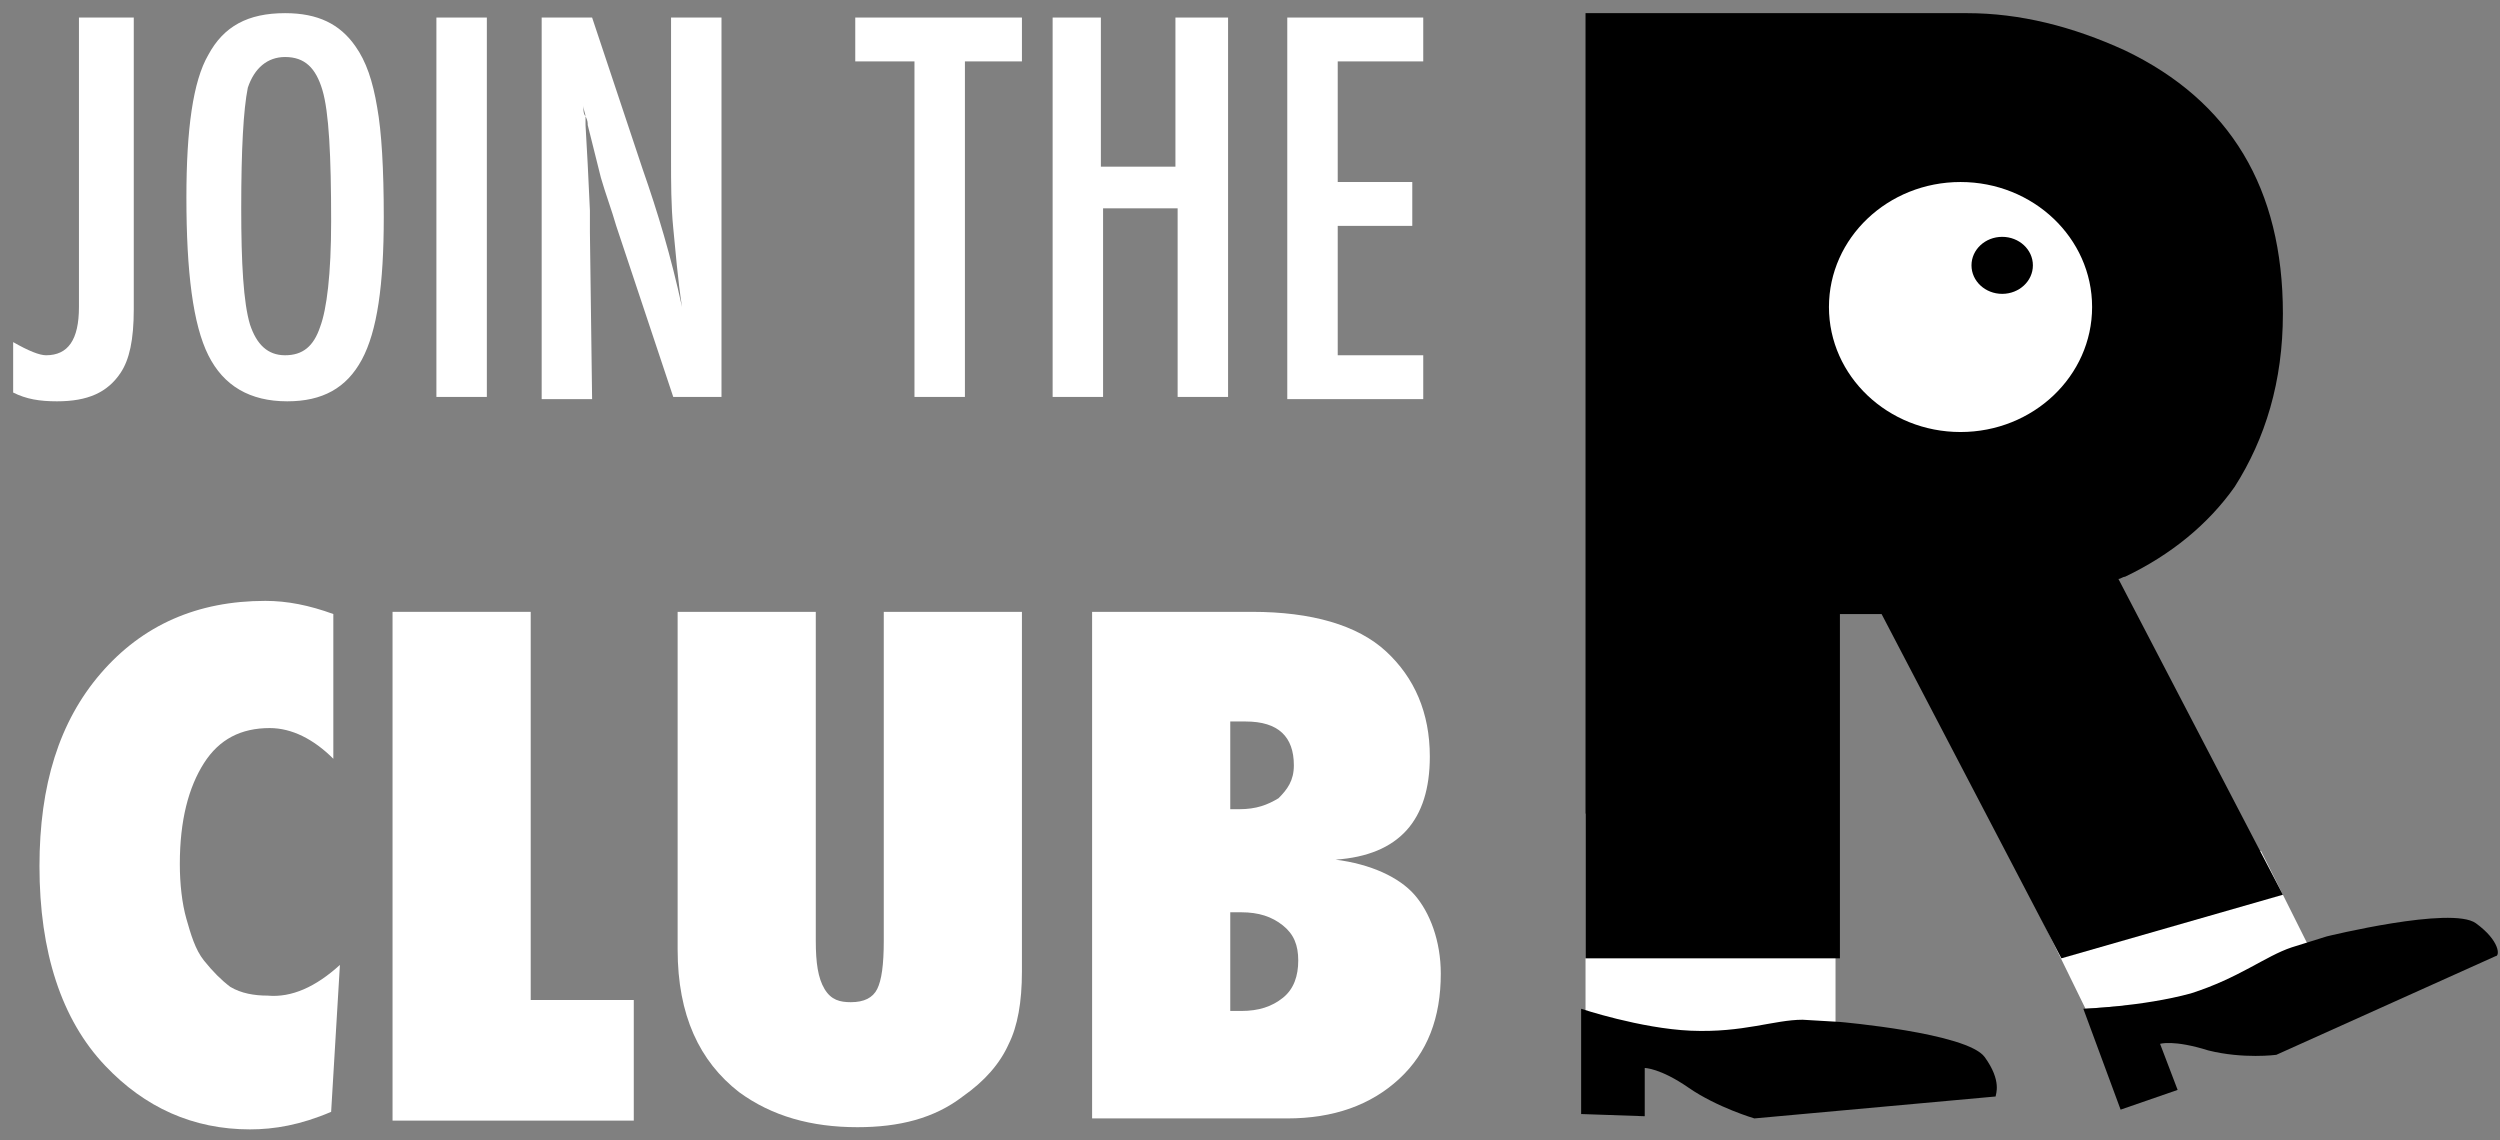
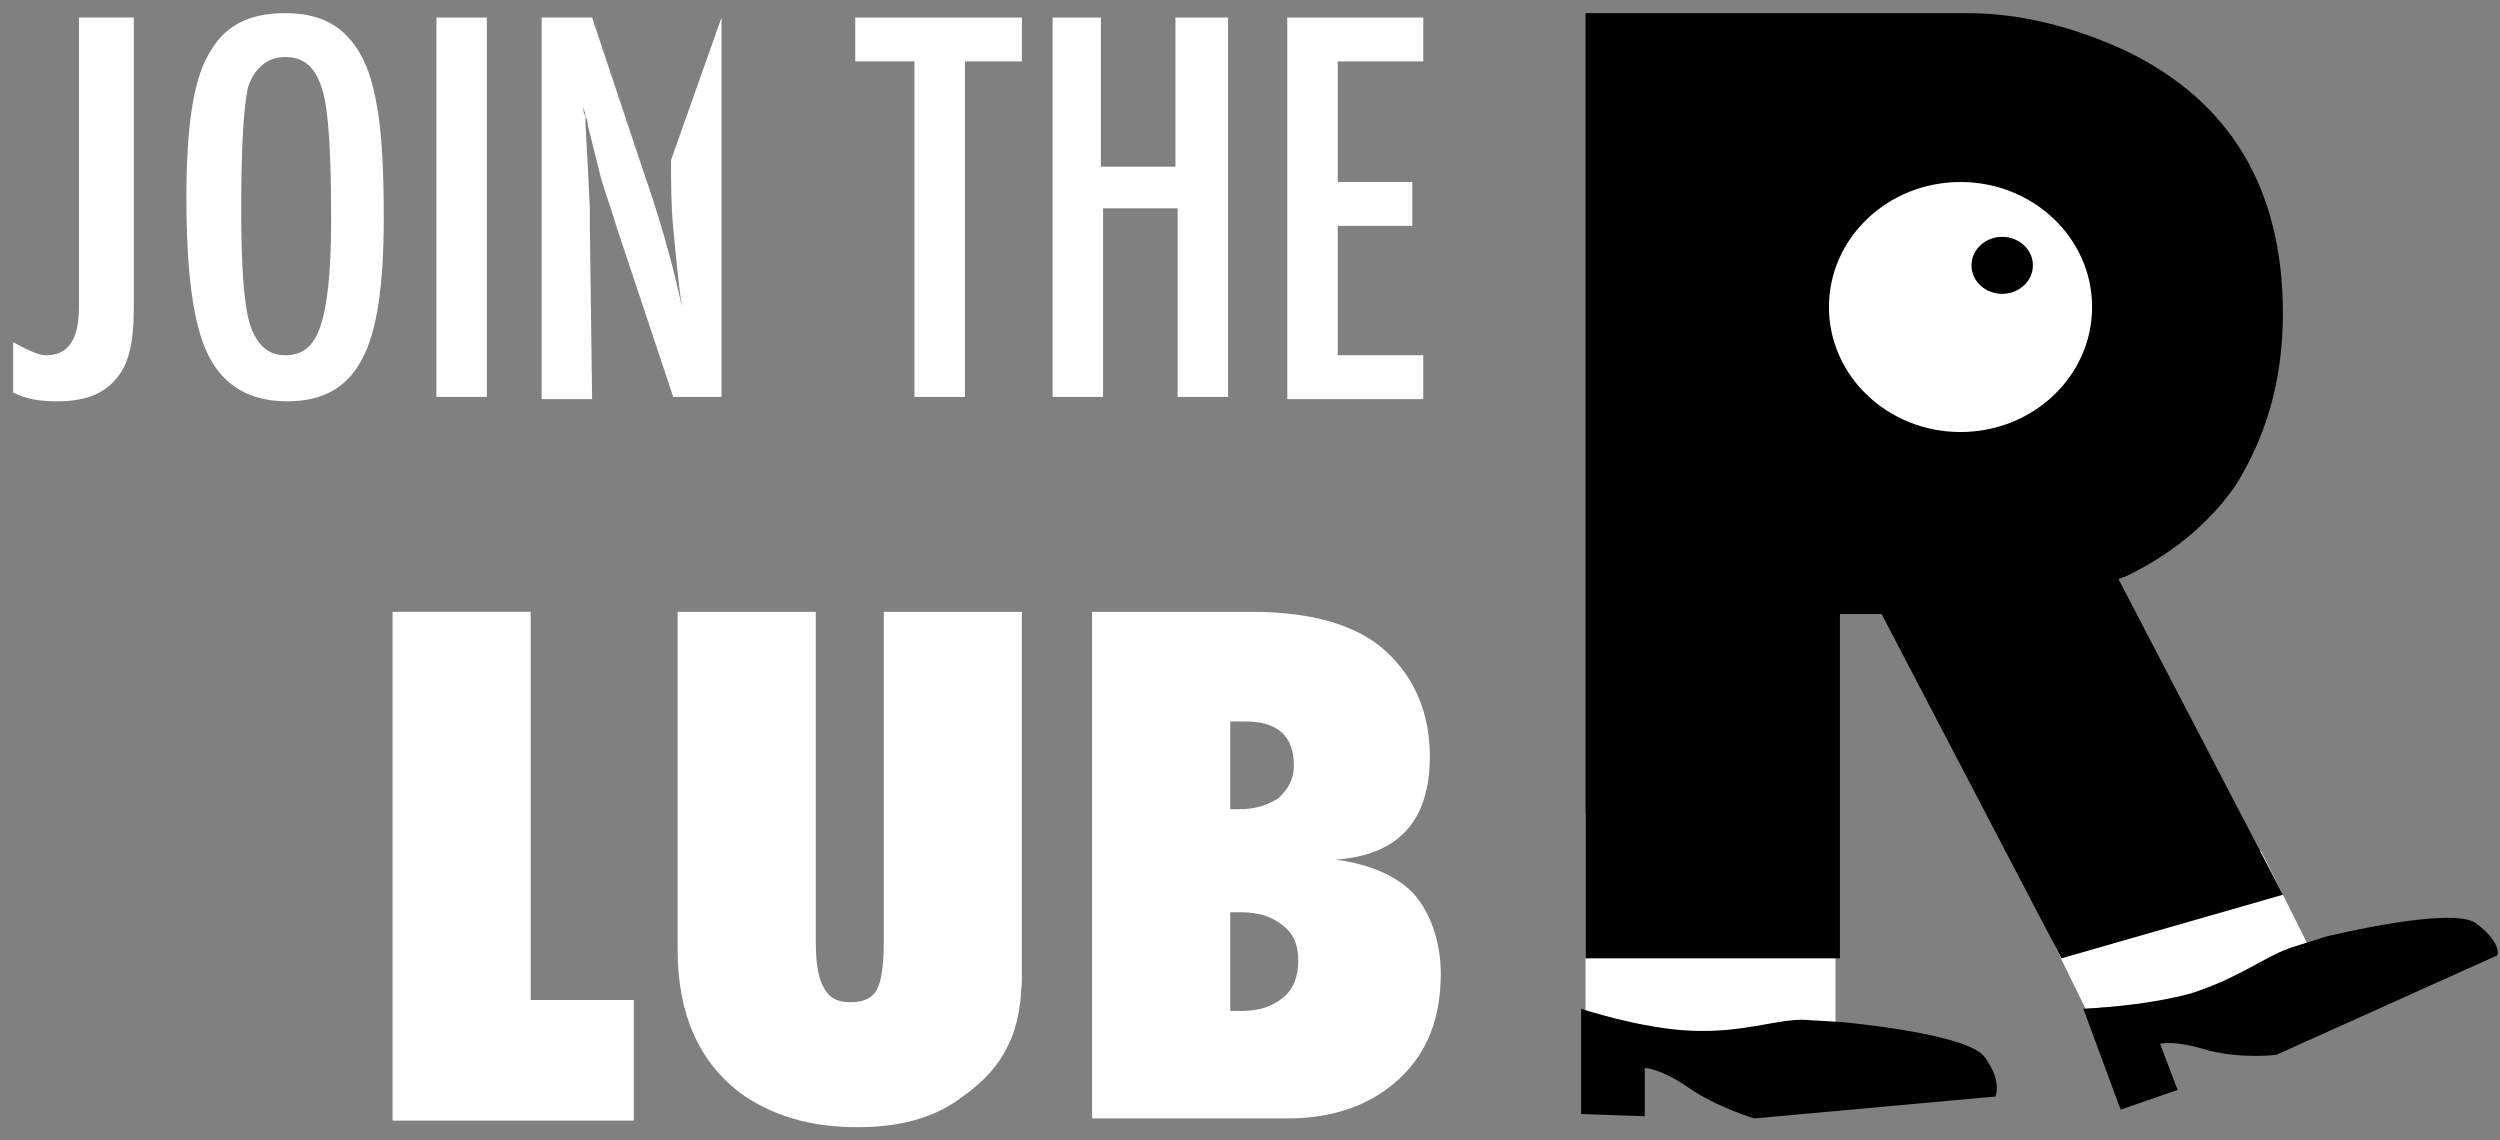
<svg xmlns="http://www.w3.org/2000/svg" width="114px" height="52px" viewBox="0 0 114 52" version="1.1">
  <rect x="0" y="0" width="114" height="52" fill="#808080" stroke="none" />
  <title>JOINTHECLUBvecto</title>
  <desc>Created with Sketch.</desc>
  <g id="Page-1" stroke="none" stroke-width="1" fill="none" fill-rule="evenodd">
    <g id="JOINTHECLUBvecto" fill-rule="nonzero">
      <g id="Group" fill="#FFFFFF">
        <path d="M3.8,0.8 L6.1,0.8 L6.1,14.1 C6.1,15.5 5.9,16.4 5.5,17 C4.9,17.9 4,18.3 2.6,18.3 C1.8,18.3 1.2,18.2 0.6,17.9 L0.6,15.6 C1.3,16 1.8,16.2 2.1,16.2 C3.1,16.2 3.6,15.5 3.6,14 L3.6,13.3 L3.6,0.8 L3.8,0.8 Z" id="Path" />
        <path d="M17.5,9.9 C17.5,13 17.2,15.1 16.5,16.4 C15.8,17.7 14.7,18.3 13.1,18.3 C11.4,18.3 10.2,17.6 9.5,16.2 C8.8,14.8 8.5,12.4 8.5,9 C8.5,5.9 8.8,3.7 9.5,2.5 C10.2,1.2 11.3,0.6 13,0.6 C14.5,0.6 15.5,1.1 16.2,2.1 C16.7,2.8 17,3.7 17.2,4.9 C17.4,6 17.5,7.7 17.5,9.9 Z M15.1,10.1 C15.1,7.1 15,5.1 14.7,4.1 C14.4,3.1 13.9,2.6 13,2.6 C12.2,2.6 11.6,3.1 11.3,4 C11.1,5 11,6.8 11,9.5 C11,12 11.1,13.8 11.4,14.8 C11.7,15.7 12.2,16.2 13,16.2 C13.8,16.2 14.3,15.8 14.6,14.9 C14.9,14.1 15.1,12.5 15.1,10.1 Z" id="Shape" />
        <polygon id="Path" points="19.9 0.8 22.2 0.8 22.2 18.1 19.9 18.1 19.9 0.8" />
-         <path d="M24.9,0.8 L27,0.8 L29.3,7.7 C30,9.7 30.6,11.7 31.1,14 C30.9,12.7 30.8,11.4 30.7,10.4 C30.6,9.4 30.6,8.3 30.6,7.3 L30.6,0.8 L32.9,0.8 L32.9,18.1 L30.7,18.1 L28.1,10.3 C27.9,9.6 27.6,8.8 27.4,8.1 C27.2,7.3 27,6.5 26.8,5.7 C26.8,5.6 26.8,5.5 26.7,5.3 C26.7,5.2 26.6,5 26.6,4.8 C26.6,5 26.6,5.2 26.7,5.3 C26.7,5.4 26.7,5.6 26.7,5.7 L26.8,7.5 L26.9,9.6 C26.9,9.7 26.9,9.9 26.9,10 C26.9,10.1 26.9,10.4 26.9,10.6 L27,18.2 L24.7,18.2 L24.7,0.8 L24.9,0.8 Z" id="Path" />
+         <path d="M24.9,0.8 L27,0.8 L29.3,7.7 C30,9.7 30.6,11.7 31.1,14 C30.9,12.7 30.8,11.4 30.7,10.4 C30.6,9.4 30.6,8.3 30.6,7.3 L32.9,0.8 L32.9,18.1 L30.7,18.1 L28.1,10.3 C27.9,9.6 27.6,8.8 27.4,8.1 C27.2,7.3 27,6.5 26.8,5.7 C26.8,5.6 26.8,5.5 26.7,5.3 C26.7,5.2 26.6,5 26.6,4.8 C26.6,5 26.6,5.2 26.7,5.3 C26.7,5.4 26.7,5.6 26.7,5.7 L26.8,7.5 L26.9,9.6 C26.9,9.7 26.9,9.9 26.9,10 C26.9,10.1 26.9,10.4 26.9,10.6 L27,18.2 L24.7,18.2 L24.7,0.8 L24.9,0.8 Z" id="Path" />
        <polygon id="Path" points="39 0.8 46.6 0.8 46.6 2.8 44 2.8 44 18.1 41.7 18.1 41.7 2.8 39 2.8" />
        <polygon id="Path" points="47.9 0.8 50.2 0.8 50.2 7.6 53.6 7.6 53.6 0.8 56 0.8 56 18.1 53.7 18.1 53.7 9.5 50.3 9.5 50.3 18.1 48 18.1 48 0.8" />
        <polygon id="Path" points="58.7 0.8 64.9 0.8 64.9 2.8 61 2.8 61 8.3 64.4 8.3 64.4 10.3 61 10.3 61 16.2 64.9 16.2 64.9 18.2 58.7 18.2" />
-         <path d="M15.5,44 L15.1,50.7 C13.7,51.3 12.5,51.5 11.4,51.5 C8.8,51.5 6.6,50.5 4.8,48.6 C2.8,46.5 1.8,43.4 1.8,39.5 C1.8,35.8 2.7,32.9 4.6,30.7 C6.5,28.5 9,27.4 12.1,27.4 C13.1,27.4 14.1,27.6 15.2,28 L15.2,34.6 C14.3,33.7 13.3,33.2 12.3,33.2 C11,33.2 10,33.7 9.3,34.8 C8.6,35.9 8.2,37.4 8.2,39.4 C8.2,40.3 8.3,41.2 8.5,41.9 C8.7,42.6 8.9,43.3 9.3,43.8 C9.7,44.3 10.1,44.7 10.5,45 C11,45.3 11.6,45.4 12.2,45.4 C13.3,45.5 14.4,45 15.5,44 Z" id="Path" />
        <polygon id="Path" points="28.9 51.1 17.9 51.1 17.9 27.9 24.2 27.9 24.2 45.6 28.9 45.6" />
        <path d="M40.3,27.9 L46.6,27.9 L46.6,44.3 C46.6,45.7 46.4,46.8 46,47.6 C45.6,48.5 44.9,49.3 43.9,50 C42.6,51 41,51.4 39.1,51.4 C37,51.4 35.2,50.9 33.7,49.8 C31.9,48.4 30.9,46.3 30.9,43.3 L30.9,27.9 L37.2,27.9 L37.2,42.9 C37.2,43.9 37.3,44.6 37.6,45.1 C37.9,45.6 38.3,45.7 38.8,45.7 C39.4,45.7 39.8,45.5 40,45.1 C40.2,44.7 40.3,44 40.3,42.9 L40.3,27.9 Z" id="Path" />
        <path d="M49.8,51.1 L49.8,27.9 L57.1,27.9 C59.8,27.9 61.9,28.5 63.2,29.7 C64.5,30.9 65.2,32.5 65.2,34.5 C65.2,37.4 63.8,39 60.9,39.2 C62.5,39.4 63.8,40 64.5,40.8 C65.2,41.6 65.7,42.9 65.7,44.4 C65.7,46.4 65.1,48 63.8,49.2 C62.5,50.4 60.8,51 58.7,51 L49.8,51 L49.8,51.1 Z M56.1,36.9 L56.5,36.9 C57.3,36.9 57.8,36.7 58.3,36.4 C58.7,36 59,35.6 59,34.9 C59,33.6 58.3,32.9 56.8,32.9 C56.7,32.9 56.6,32.9 56.5,32.9 C56.4,32.9 56.3,32.9 56.1,32.9 L56.1,36.9 Z M56.1,46.1 C56.2,46.1 56.3,46.1 56.4,46.1 C56.5,46.1 56.6,46.1 56.6,46.1 C57.4,46.1 58,45.9 58.5,45.5 C59,45.1 59.2,44.5 59.2,43.8 C59.2,43.1 59,42.6 58.5,42.2 C58,41.8 57.4,41.6 56.6,41.6 L56.1,41.6 L56.1,46.1 Z" id="Shape" />
      </g>
      <g id="Group" transform="translate(72, 0)">
        <rect id="Rectangle" fill="#FFFFFF" x="0.3" y="37.1" width="11.4" height="10.3" />
        <polygon id="Path" fill="#FFFFFF" points="20.9 41.5 23.1 46 32.1 45.3 33.3 43.2 31.1 38.8" />
        <g fill="#000000" id="Path">
          <path d="M13.8,28 L11.9,28 L11.9,43.7 L0.3,43.7 L0.3,0.6 L17.7,0.6 C20.1,0.6 22.5,1.2 24.9,2.3 C29.7,4.6 32.1,8.6 32.1,14.3 C32.1,17.4 31.3,20 29.9,22.2 C28.7,23.9 27,25.3 24.9,26.3 C24.8,26.3 24.7,26.4 24.6,26.4 L32.1,40.8 L22,43.7 L13.8,28 Z" />
          <path d="M40.9,42.1 C39.8,41.3 34.1,42.7 34.1,42.7 L32.5,43.2 C31.3,43.6 30.1,44.6 27.9,45.3 C25.7,45.9 23,46 23,46 L24.7,50.6 L27.3,49.7 L26.5,47.6 C26.5,47.6 27.1,47.4 28.7,47.9 C30.3,48.3 31.8,48.1 31.8,48.1 L41.8,43.6 C42,43.6 42,42.9 40.9,42.1 Z" />
          <path d="M18.5,48.2 C17.7,47.1 11.9,46.6 11.9,46.6 L10.2,46.5 C8.9,46.5 7.5,47.1 5.1,47 C2.8,46.9 0.1,46 0.1,46 L0.1,50.8 L3,50.9 L3,48.7 C3,48.7 3.7,48.7 5,49.6 C6.3,50.5 8,51 8,51 L19,50 C19,49.9 19.3,49.3 18.5,48.2 Z" />
        </g>
        <g transform="translate(11, 8)" id="Oval">
          <ellipse fill="#FFFFFF" cx="6.4" cy="6" rx="6" ry="5.7" />
          <ellipse fill="#000000" cx="8.3" cy="4.1" rx="1.4" ry="1.3" />
        </g>
      </g>
    </g>
  </g>
</svg>